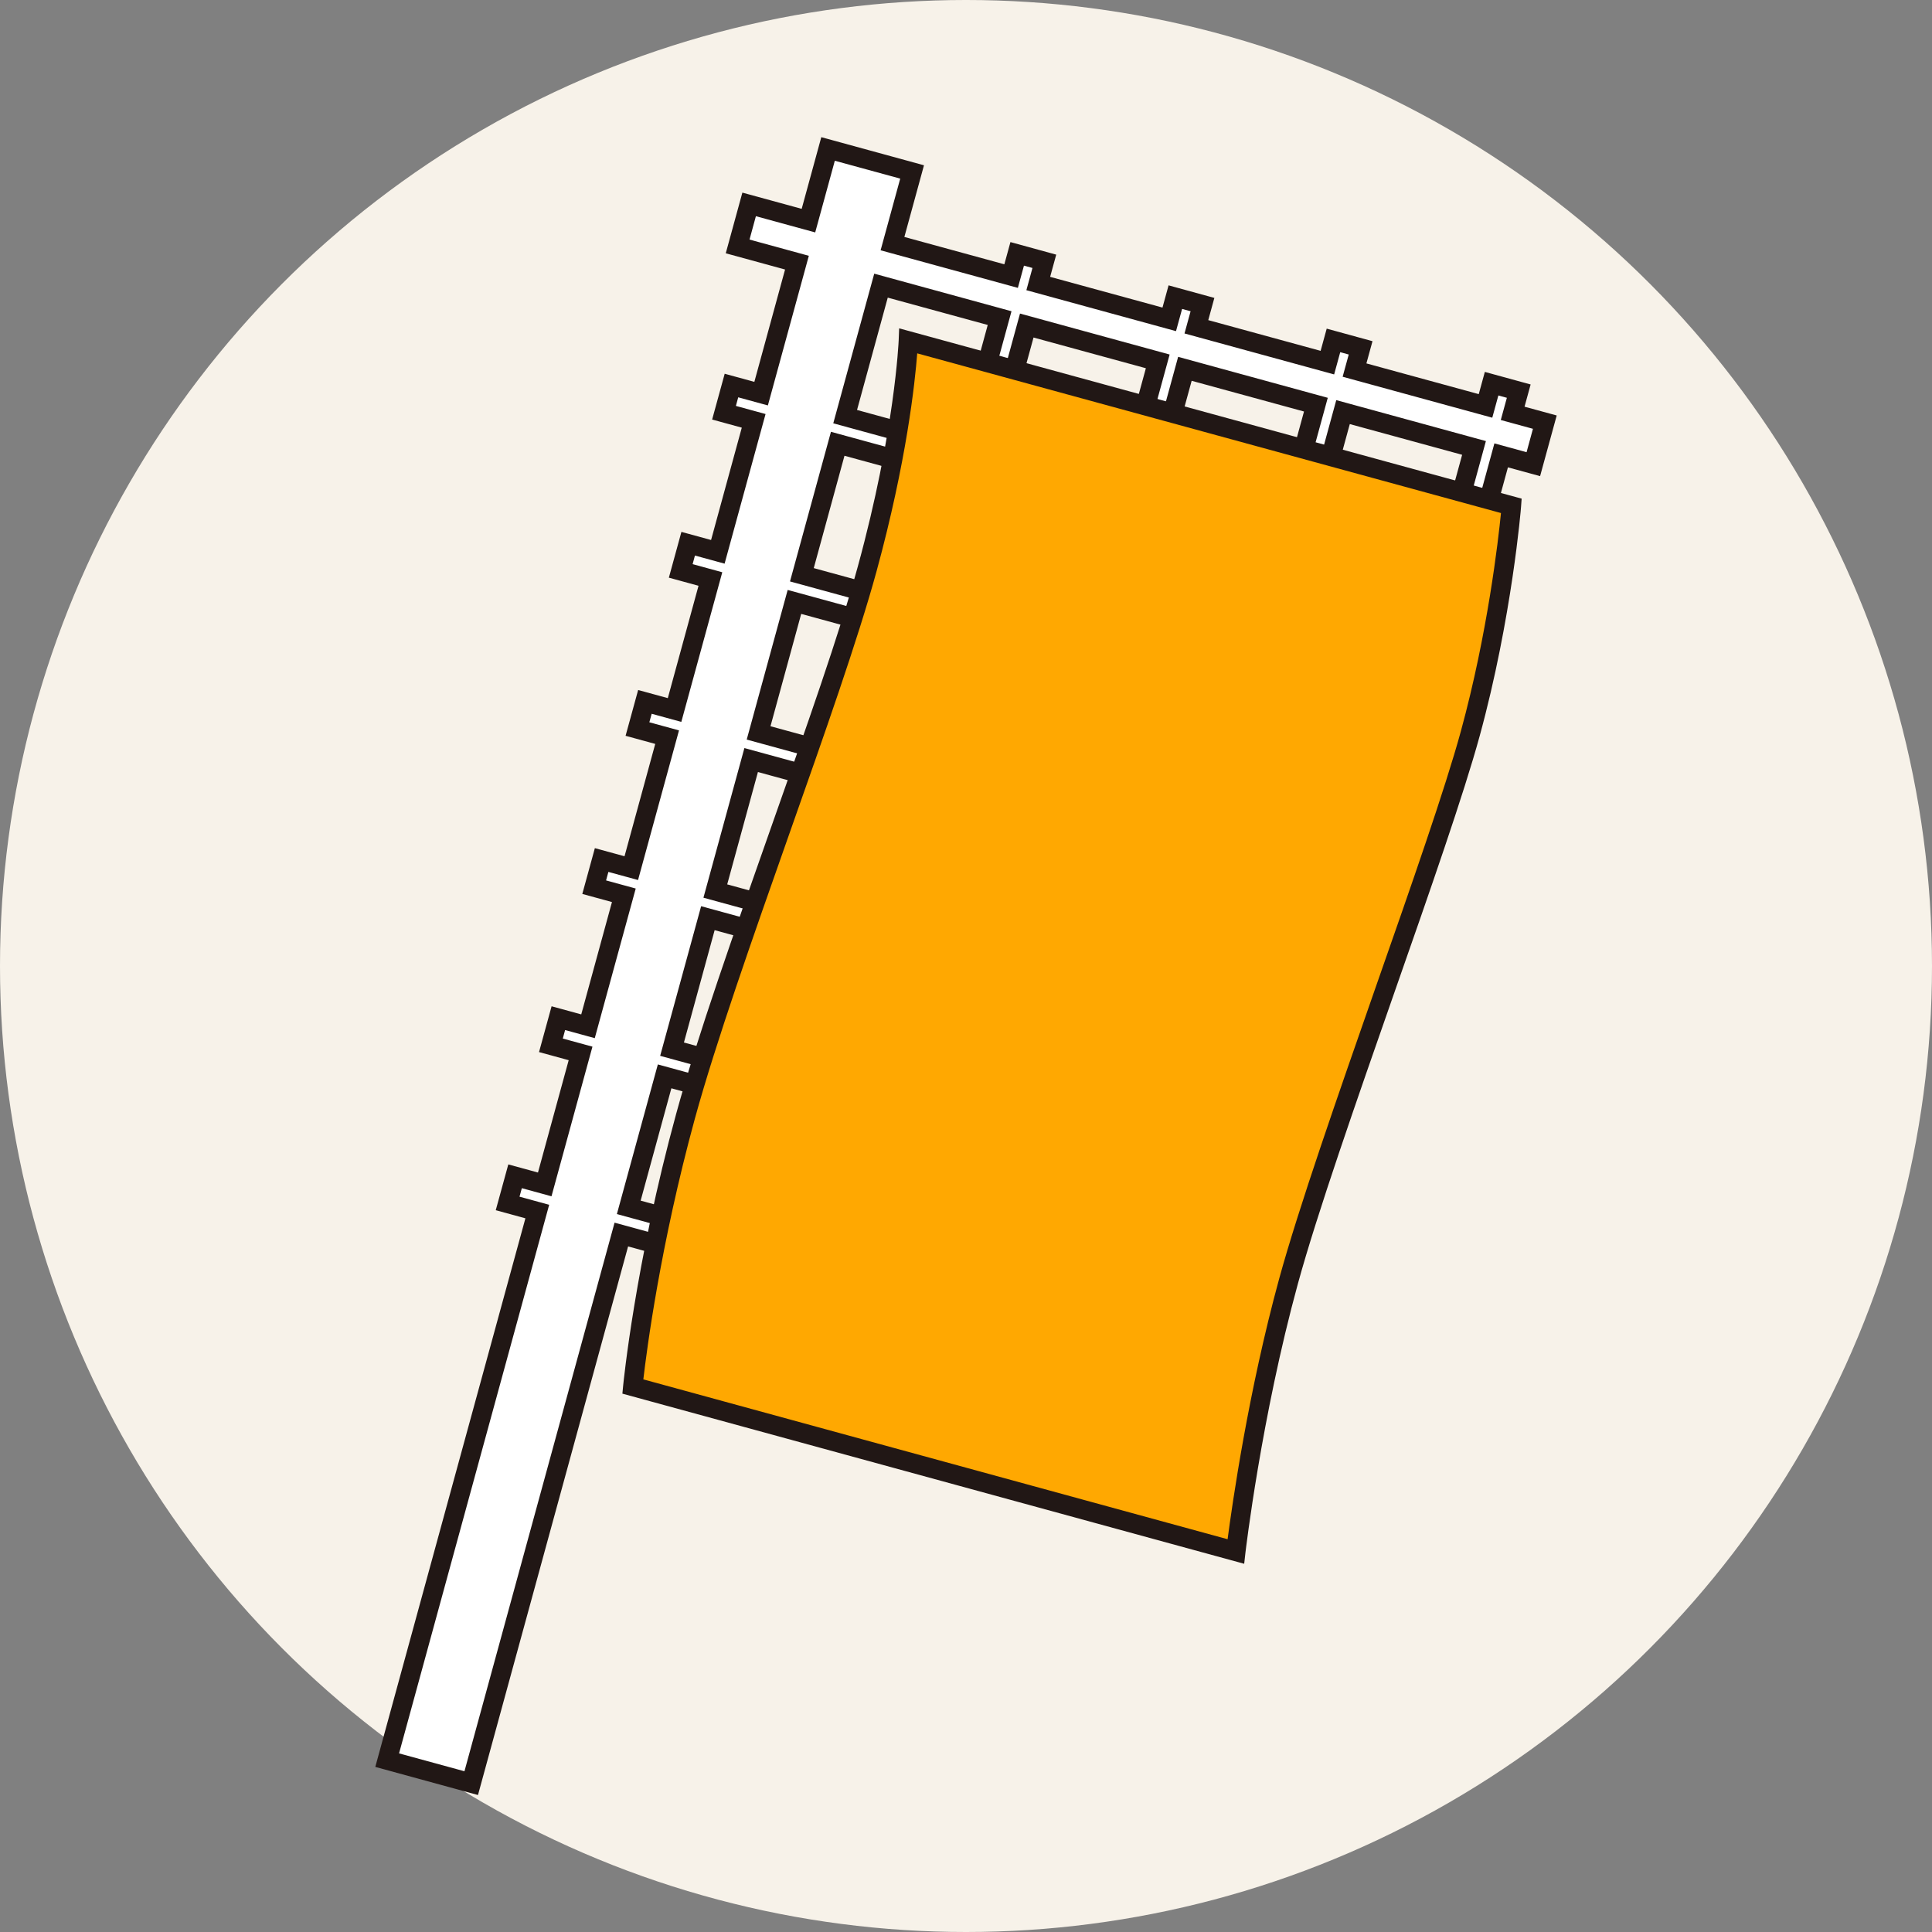
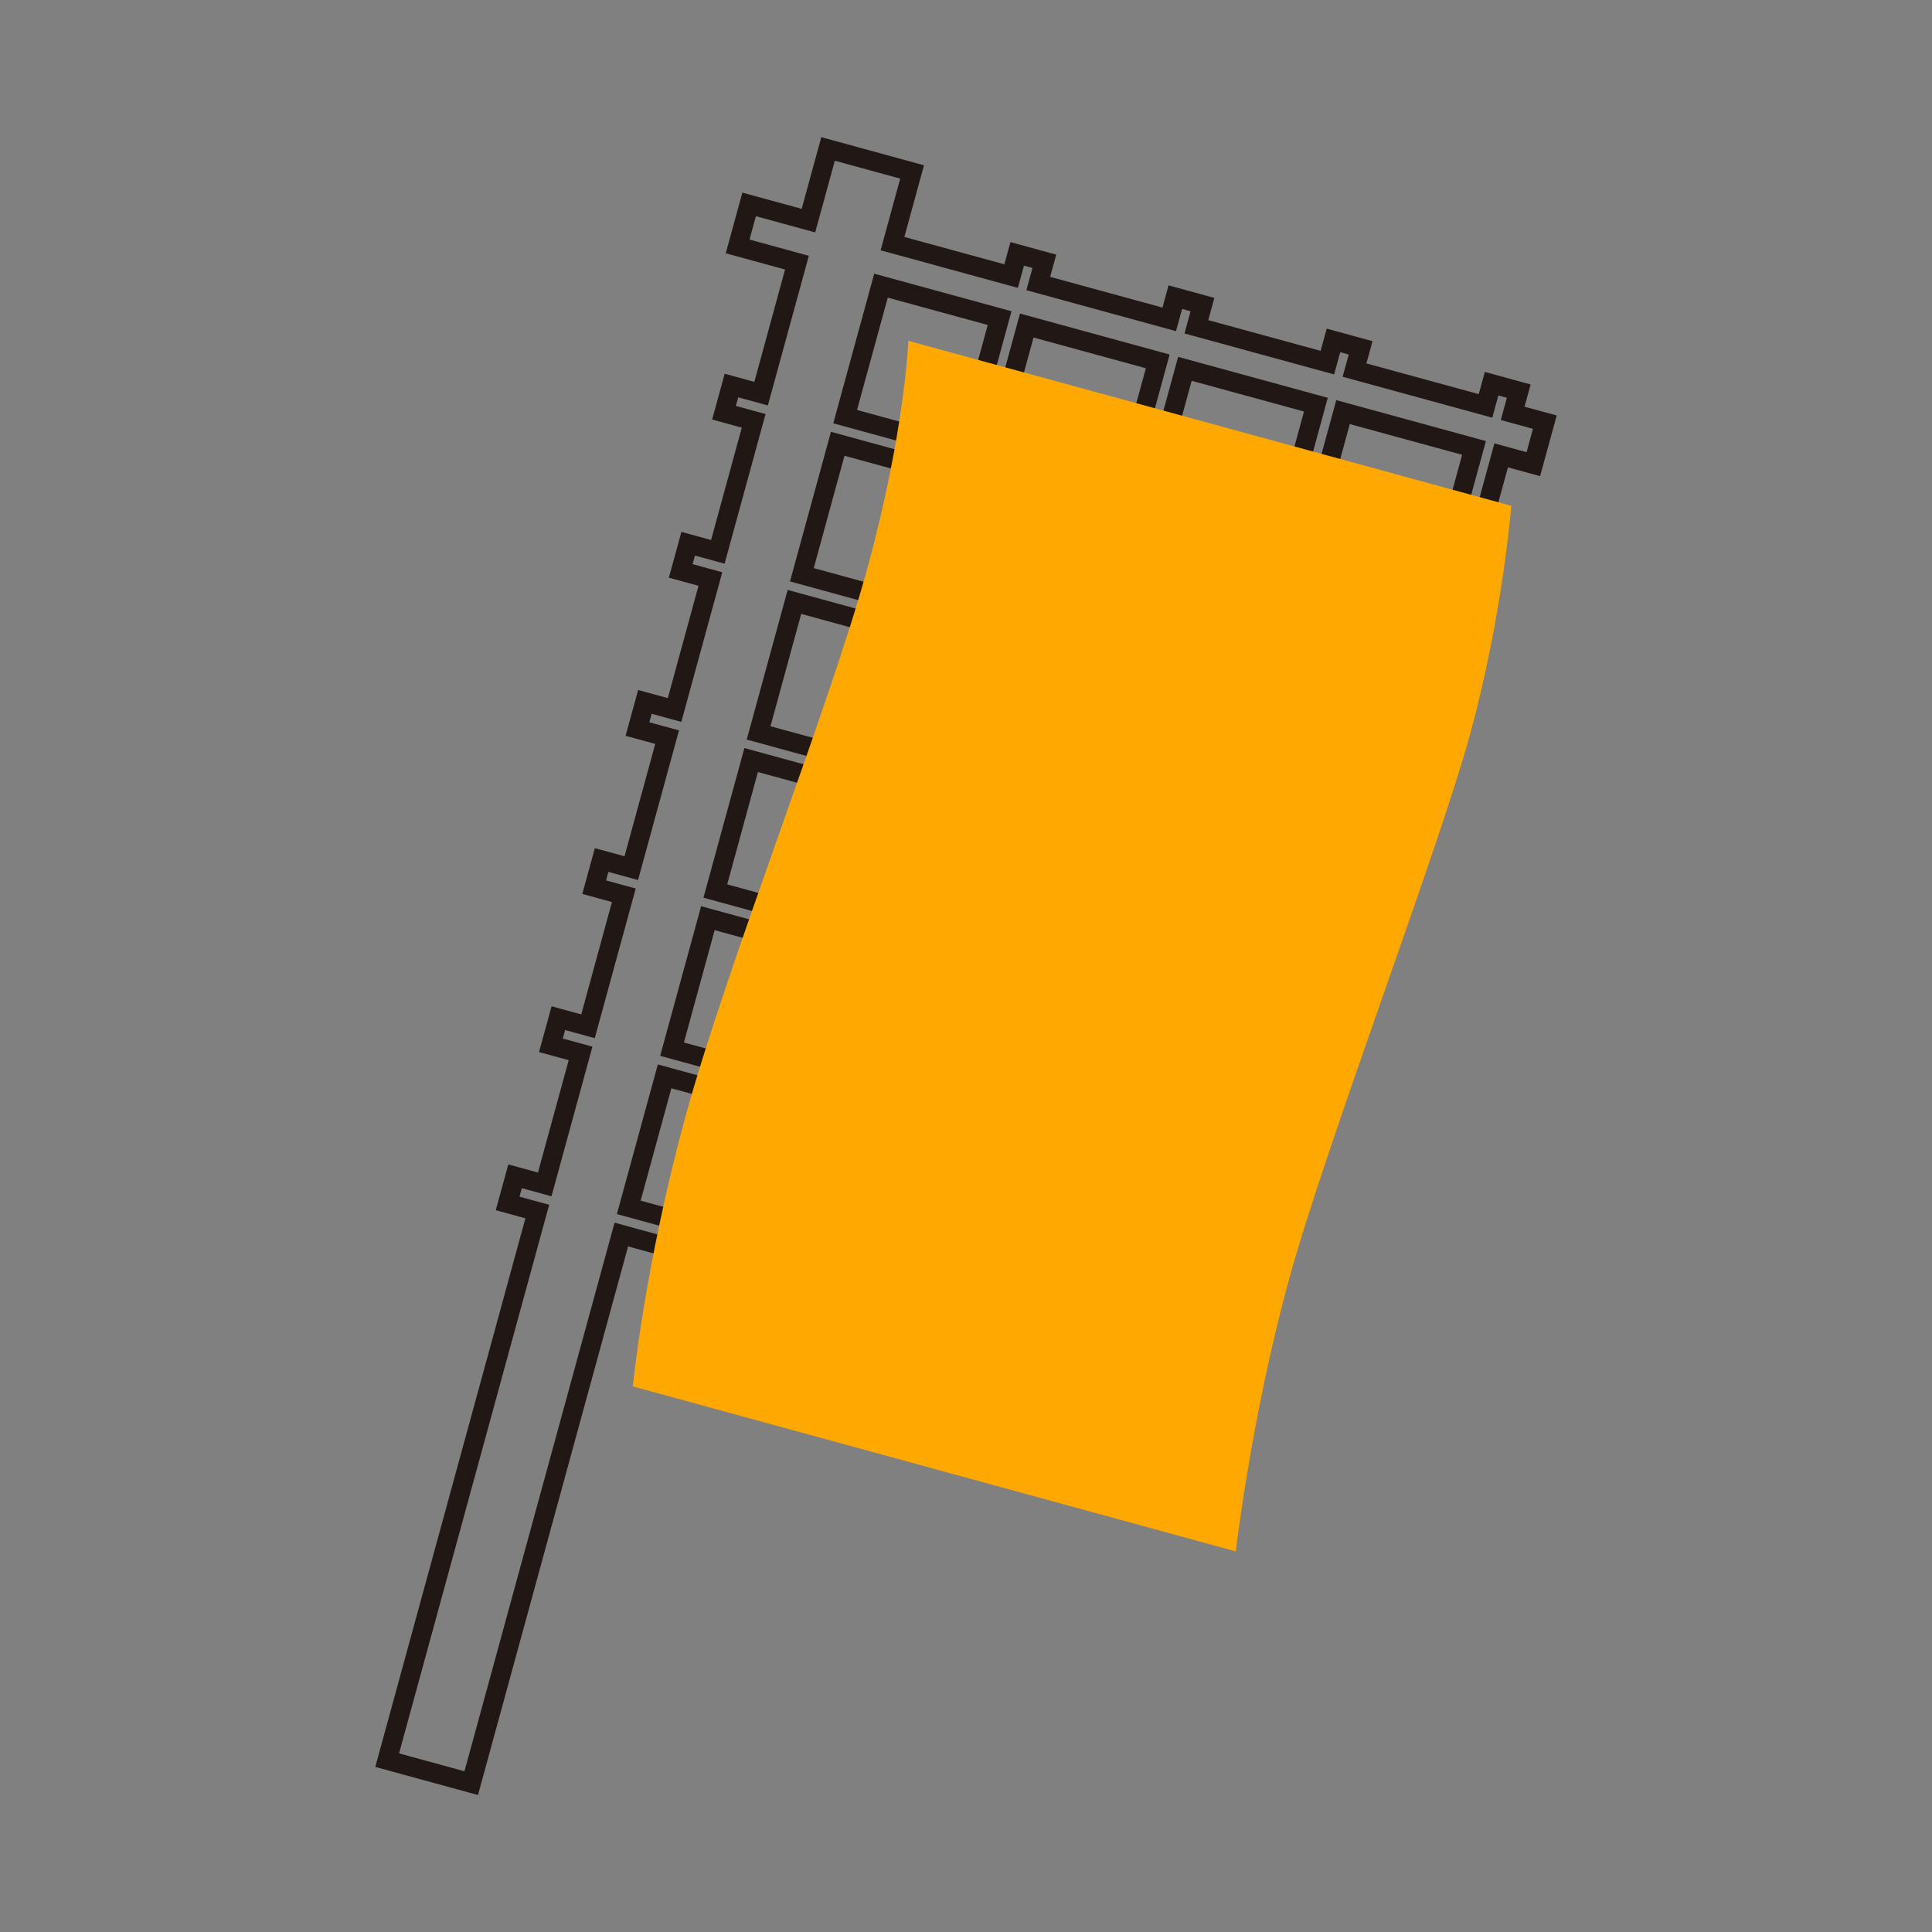
<svg xmlns="http://www.w3.org/2000/svg" id="_レイヤー_2" viewBox="0 0 200 200">
  <rect x="0" y="0" width="200" height="200" fill="#808080" stroke="none" />
  <defs>
    <style>.cls-1{fill:#fff;}.cls-2{fill:#f7f2e9;}.cls-3{fill:#211715;}.cls-4{fill:#ffa801;}</style>
  </defs>
  <g id="_レイヤー_1-2">
-     <circle class="cls-2" cx="100" cy="100" r="100" />
    <g>
      <g>
-         <polygon class="cls-1" points="159.92 43.69 156.6 42.78 157.23 40.48 154.41 39.71 153.78 42.01 140.23 38.3 140.86 36 138.04 35.23 137.41 37.53 123.85 33.82 124.48 31.52 121.67 30.75 121.04 33.05 107.48 29.34 108.11 27.04 105.29 26.27 104.66 28.57 92.38 25.21 94.41 17.79 85.72 15.41 83.69 22.83 77.55 21.15 76.36 25.5 82.5 27.18 78.79 40.74 75.72 39.9 74.95 42.71 78.02 43.55 74.31 57.11 71.24 56.27 70.47 59.08 73.54 59.92 69.83 73.48 66.76 72.64 65.99 75.46 69.06 76.3 65.35 89.86 62.28 89.02 61.51 91.83 64.58 92.67 60.87 106.23 57.8 105.39 57.03 108.2 60.1 109.04 56.39 122.6 53.32 121.76 52.55 124.58 55.62 125.42 40.08 182.21 48.77 184.59 64.31 127.8 74.8 130.67 75.57 127.85 65.08 124.98 68.79 111.42 79.28 114.29 80.05 111.48 69.56 108.61 73.27 95.05 83.76 97.92 84.53 95.11 74.04 92.24 77.75 78.68 88.24 81.55 89.01 78.73 78.52 75.86 82.23 62.3 92.72 65.17 93.49 62.36 83 59.49 86.71 45.93 97.2 48.8 97.97 45.99 87.48 43.12 91.19 29.56 103.47 32.92 101.23 41.1 104.05 41.87 106.29 33.69 119.85 37.4 117.61 45.58 120.42 46.35 122.66 38.17 136.22 41.88 133.98 50.06 136.79 50.83 139.04 42.65 152.59 46.36 150.35 54.54 153.17 55.31 155.41 47.13 158.73 48.04 159.92 43.69" />
        <path class="cls-3" d="M49.48,185.82l-10.63-2.91,15.54-56.79-3.07-.84,1.3-4.74,3.07,.84,3.18-11.63-3.07-.84,1.3-4.74,3.07,.84,3.18-11.63-3.07-.84,1.3-4.74,3.07,.84,3.18-11.63-3.07-.84,1.3-4.74,3.07,.84,3.18-11.63-3.07-.84,1.3-4.74,3.07,.84,3.18-11.63-3.07-.84,1.3-4.74,3.07,.84,3.18-11.63-6.14-1.68,1.72-6.28,6.14,1.68,2.03-7.42,10.63,2.91-2.03,7.42,10.35,2.83,.63-2.3,4.74,1.3-.63,2.3,11.63,3.18,.63-2.3,4.74,1.3-.63,2.3,11.63,3.18,.63-2.3,4.74,1.3-.63,2.3,11.63,3.18,.63-2.3,4.74,1.3-.63,2.3,3.33,.91-1.72,6.28-3.33-.91-2.24,8.19-4.74-1.3,2.24-8.19-11.63-3.18-2.24,8.19-4.74-1.3,2.24-8.19-11.63-3.18-2.24,8.19-4.74-1.3,2.24-8.19-11.63-3.18-2.24,8.19-4.74-1.3,2.24-8.19-10.35-2.83-3.18,11.63,10.49,2.87-1.3,4.74-10.49-2.87-3.18,11.63,10.49,2.87-1.3,4.74-10.49-2.87-3.18,11.63,10.49,2.87-1.3,4.74-10.49-2.87-3.18,11.63,10.49,2.87-1.3,4.74-10.49-2.87-3.18,11.63,10.49,2.87-1.3,4.74-10.49-2.87-3.18,11.63,10.49,2.87-1.3,4.74-10.49-2.87-15.54,56.79Zm-8.17-4.31l6.77,1.85,15.54-56.79,10.49,2.87,.24-.89-10.49-2.87,4.24-15.49,10.49,2.87,.24-.89-10.49-2.87,4.24-15.49,10.49,2.87,.24-.88-10.49-2.87,4.24-15.49,10.49,2.87,.24-.88-10.49-2.87,4.24-15.49,10.49,2.87,.24-.88-10.49-2.87,4.24-15.49,10.49,2.87,.24-.88-10.49-2.87,4.24-15.49,14.21,3.89-2.24,8.19,.88,.24,2.24-8.19,15.49,4.24-2.24,8.19,.88,.24,2.24-8.19,15.49,4.24-2.24,8.19,.88,.24,2.24-8.19,15.49,4.24-2.24,8.19,.88,.24,2.24-8.19,3.33,.91,.66-2.42-3.33-.91,.63-2.3-.88-.24-.63,2.3-15.49-4.24,.63-2.3-.88-.24-.63,2.3-15.49-4.24,.63-2.3-.88-.24-.63,2.3-15.49-4.24,.63-2.3-.88-.24-.63,2.3-14.21-3.89,2.03-7.42-6.77-1.85-2.03,7.42-6.14-1.68-.66,2.42,6.14,1.68-4.24,15.49-3.07-.84-.24,.89,3.07,.84-4.24,15.49-3.07-.84-.24,.89,3.07,.84-4.24,15.49-3.07-.84-.24,.88,3.07,.84-4.24,15.49-3.07-.84-.24,.88,3.07,.84-4.24,15.49-3.07-.84-.24,.88,3.07,.84-4.24,15.49-3.07-.84-.24,.88,3.07,.84-15.54,56.79Z" />
      </g>
      <g>
        <path class="cls-4" d="M127.93,160.6l-62.42-17.08s1.2-12.41,5.46-27.98c4.26-15.56,14.89-42.35,18.81-56.68,3.92-14.33,4.25-23.58,4.25-23.58l62.42,17.08s-.89,11.3-4.25,23.58c-3.36,12.28-14.95,42.57-18.81,56.68-3.86,14.11-5.46,27.98-5.46,27.98Z" />
-         <path class="cls-3" d="M128.79,161.88l-64.36-17.61,.08-.84c.01-.12,1.25-12.68,5.49-28.14,2.18-7.98,6.05-18.93,9.78-29.52,3.66-10.38,7.12-20.18,9.03-27.16,3.84-14.03,4.21-23.27,4.22-23.36l.05-1.26,64.44,17.63-.06,.82c0,.11-.94,11.54-4.29,23.77-1.63,5.96-5.13,15.98-8.84,26.58-3.92,11.22-7.98,22.83-9.97,30.09-3.8,13.87-5.41,27.69-5.43,27.83l-.13,1.16Zm-62.2-19.09l60.49,16.55c.48-3.63,2.14-15.28,5.34-26.97,2.01-7.33,6.08-18.97,10.01-30.23,3.7-10.57,7.19-20.56,8.8-26.45,2.78-10.17,3.87-19.77,4.15-22.58l-60.43-16.53c-.23,3-1.09,11.14-4.21,22.56-1.93,7.05-5.4,16.88-9.07,27.29-3.72,10.56-7.57,21.48-9.74,29.38-3.56,13.02-4.98,23.94-5.33,26.97Z" />
      </g>
    </g>
  </g>
</svg>